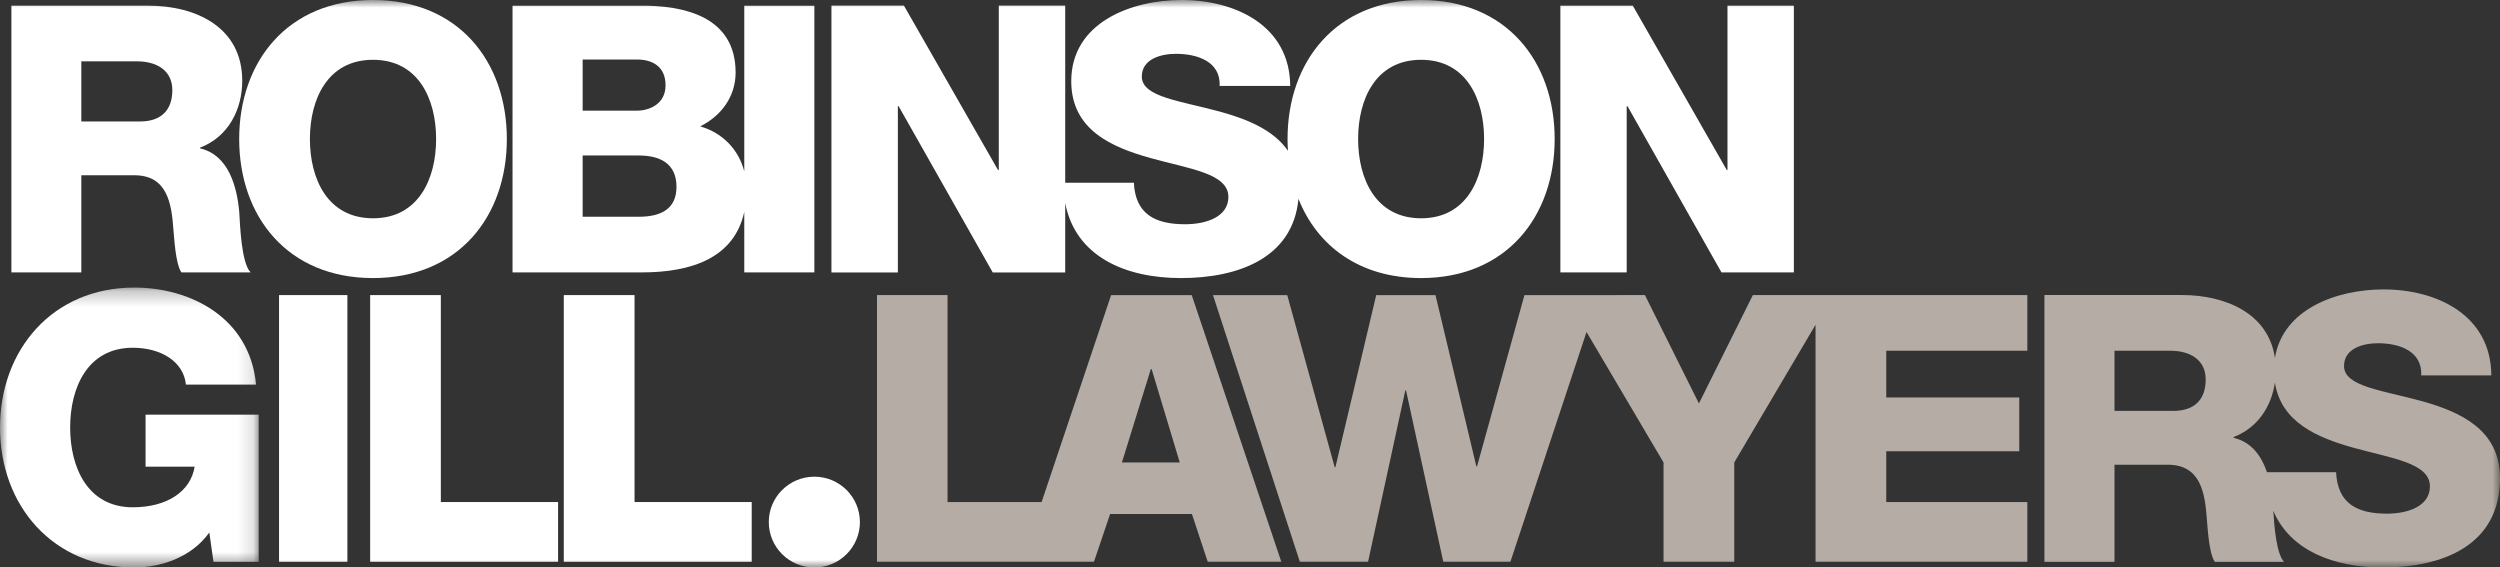
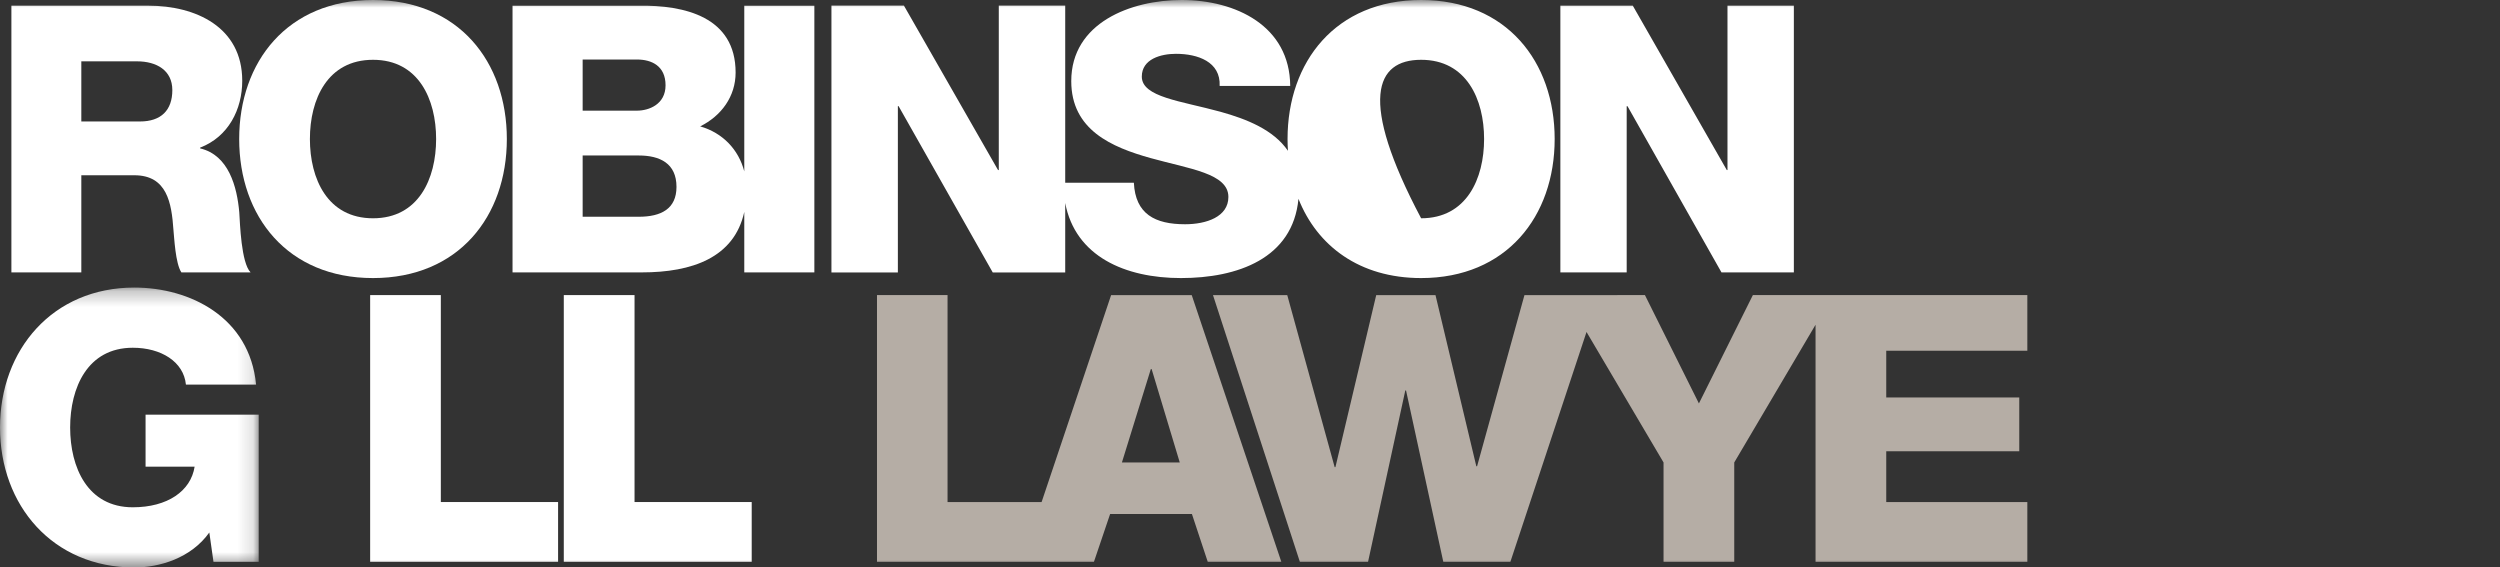
<svg xmlns="http://www.w3.org/2000/svg" xmlns:xlink="http://www.w3.org/1999/xlink" width="163px" height="37px" viewBox="0 0 163 37" version="1.1">
  <rect x="0" y="0" width="163" height="37" fill="#333333" stroke="none" />
  <title>Logo-RG-Footer</title>
  <desc>Created with Sketch.</desc>
  <defs>
    <polygon id="path-1" points="0 0.249 16.868 0.249 16.868 18.5 0 18.5" />
    <polygon id="path-3" points="0 37 163 37 163 0 0 0" />
  </defs>
  <g id="Symbols" stroke="none" stroke-width="1" fill="none" fill-rule="evenodd">
    <g id="Section-Footer-Website" transform="translate(-1222, -591)">
      <g id="Content">
        <g transform="translate(214, 67)">
          <g id="Logo-RG-Footer" transform="translate(1008, 524)">
            <g id="Group-3" transform="translate(0, 18.5)">
              <mask id="mask-2" fill="white">
                <use xlink:href="#path-1" />
              </mask>
              <g id="Clip-2" />
              <path d="M16.868,18.131 L13.919,18.131 L13.648,16.219 C12.441,17.909 10.379,18.5 8.755,18.5 C3.442,18.5 -0,14.452 -0,9.373 C-0,4.294 3.442,0.249 8.755,0.249 C12.392,0.249 16.279,2.184 16.697,6.575 L12.122,6.575 C11.974,5.08 10.5,4.173 8.658,4.173 C5.706,4.173 4.574,6.774 4.574,9.373 C4.574,11.973 5.706,14.575 8.658,14.575 C10.92,14.575 12.441,13.52 12.69,11.925 L9.491,11.925 L9.491,8.537 L16.868,8.537 L16.868,18.131 Z" id="Fill-1" fill="#FFFFFF" mask="url(#mask-2)" />
            </g>
            <mask id="mask-4" fill="white">
              <use xlink:href="#path-3" />
            </mask>
            <g id="Clip-5" />
-             <polygon id="Fill-4" fill="#FFFFFF" mask="url(#mask-4)" points="18.194 36.63 22.649 36.63 22.649 19.24 18.194 19.24" />
            <path d="M5.302,7.92 L9.127,7.92 C10.5,7.92 11.236,7.19 11.236,5.874 C11.236,4.585 10.207,3.999 8.932,3.999 L5.302,3.999 L5.302,7.92 Z M0.743,0.37 L9.668,0.37 C12.757,0.37 15.794,1.758 15.794,5.266 C15.794,7.14 14.889,8.919 13.049,9.625 L13.049,9.675 C14.914,10.114 15.454,12.183 15.601,13.84 C15.648,14.57 15.723,17.128 16.337,17.76 L11.826,17.76 C11.434,17.175 11.36,15.473 11.308,14.984 C11.187,13.232 10.893,11.427 8.76,11.427 L5.302,11.427 L5.302,17.76 L0.743,17.76 L0.743,0.37 Z" id="Fill-6" fill="#FFFFFF" mask="url(#mask-4)" />
            <path d="M24.321,14.232 C27.296,14.232 28.435,11.648 28.435,9.063 C28.435,6.481 27.296,3.899 24.321,3.899 C21.346,3.899 20.206,6.481 20.206,9.063 C20.206,11.648 21.346,14.232 24.321,14.232 M24.321,0 C29.898,0 33.046,4.021 33.046,9.063 C33.046,14.11 29.898,18.13 24.321,18.13 C18.742,18.13 15.595,14.11 15.595,9.063 C15.595,4.021 18.742,0 24.321,0" id="Fill-7" fill="#FFFFFF" mask="url(#mask-4)" />
            <path d="M41.648,14.132 L37.989,14.132 L37.989,10.138 L41.648,10.138 C43.026,10.138 44.107,10.651 44.107,12.184 C44.107,13.621 43.098,14.132 41.648,14.132 L41.648,14.132 Z M37.989,3.88 L41.527,3.88 C42.484,3.88 43.394,4.295 43.394,5.561 C43.394,6.803 42.313,7.215 41.527,7.215 L37.989,7.215 L37.989,3.88 Z M48.527,0.372 L48.527,11.175 C48.16,9.76 47.129,8.664 45.652,8.24 C47.029,7.557 47.962,6.291 47.962,4.731 C47.962,1.104 44.648,0.324 41.625,0.372 L33.417,0.372 L33.417,17.76 L41.844,17.76 C45.121,17.76 47.872,16.801 48.527,13.817 L48.527,17.76 L53.096,17.76 L53.096,0.372 L48.527,0.372 Z" id="Fill-8" fill="#FFFFFF" mask="url(#mask-4)" />
-             <path d="M92.657,14.232 C89.686,14.232 88.549,11.648 88.549,9.063 C88.549,6.481 89.686,3.899 92.657,3.899 C95.622,3.899 96.763,6.481 96.763,9.063 C96.763,11.648 95.622,14.232 92.657,14.232 M92.657,0 C87.089,0 83.948,4.021 83.948,9.063 C83.948,9.324 83.958,9.58 83.974,9.832 C83.032,8.46 81.296,7.766 79.57,7.286 C76.996,6.579 74.446,6.335 74.446,4.995 C74.446,3.85 75.684,3.509 76.673,3.509 C78.083,3.509 79.595,4.021 79.521,5.605 L84.122,5.605 C84.098,1.682 80.561,0 77.045,0 C73.73,0 69.846,1.485 69.846,5.288 C69.846,8.48 72.494,9.6 75.019,10.307 C77.565,11.016 80.091,11.305 80.091,12.842 C80.091,14.136 78.656,14.621 77.268,14.621 C75.313,14.621 74.027,13.962 73.928,11.915 L69.452,11.915 L69.452,0.366 L65.121,0.366 L65.121,11.087 L65.072,11.087 L58.936,0.366 L54.21,0.366 L54.21,17.764 L58.541,17.764 L58.541,6.921 L58.588,6.921 L64.727,17.764 L69.452,17.764 L69.452,13.236 C70.114,16.725 73.367,18.13 76.996,18.13 C80.68,18.13 84.295,16.859 84.66,12.964 C85.878,16.031 88.636,18.13 92.657,18.13 C98.222,18.13 101.364,14.11 101.364,9.063 C101.364,4.021 98.222,0 92.657,0" id="Fill-9" fill="#FFFFFF" mask="url(#mask-4)" />
+             <path d="M92.657,14.232 C88.549,6.481 89.686,3.899 92.657,3.899 C95.622,3.899 96.763,6.481 96.763,9.063 C96.763,11.648 95.622,14.232 92.657,14.232 M92.657,0 C87.089,0 83.948,4.021 83.948,9.063 C83.948,9.324 83.958,9.58 83.974,9.832 C83.032,8.46 81.296,7.766 79.57,7.286 C76.996,6.579 74.446,6.335 74.446,4.995 C74.446,3.85 75.684,3.509 76.673,3.509 C78.083,3.509 79.595,4.021 79.521,5.605 L84.122,5.605 C84.098,1.682 80.561,0 77.045,0 C73.73,0 69.846,1.485 69.846,5.288 C69.846,8.48 72.494,9.6 75.019,10.307 C77.565,11.016 80.091,11.305 80.091,12.842 C80.091,14.136 78.656,14.621 77.268,14.621 C75.313,14.621 74.027,13.962 73.928,11.915 L69.452,11.915 L69.452,0.366 L65.121,0.366 L65.121,11.087 L65.072,11.087 L58.936,0.366 L54.21,0.366 L54.21,17.764 L58.541,17.764 L58.541,6.921 L58.588,6.921 L64.727,17.764 L69.452,17.764 L69.452,13.236 C70.114,16.725 73.367,18.13 76.996,18.13 C80.68,18.13 84.295,16.859 84.66,12.964 C85.878,16.031 88.636,18.13 92.657,18.13 C98.222,18.13 101.364,14.11 101.364,9.063 C101.364,4.021 98.222,0 92.657,0" id="Fill-9" fill="#FFFFFF" mask="url(#mask-4)" />
            <polygon id="Fill-10" fill="#FFFFFF" mask="url(#mask-4)" points="101.736 0.37 106.458 0.37 112.587 11.087 112.632 11.087 112.632 0.37 116.959 0.37 116.959 17.76 112.24 17.76 106.112 6.923 106.06 6.923 106.06 17.76 101.736 17.76" />
            <polygon id="Fill-11" fill="#FFFFFF" mask="url(#mask-4)" points="36.387 32.733 28.742 32.733 28.742 19.24 24.134 19.24 24.134 36.63 36.387 36.63" />
-             <path d="M56.066,34.039 C56.066,35.673 54.736,37 53.096,37 C51.456,37 50.125,35.673 50.125,34.039 C50.125,32.406 51.456,31.08 53.096,31.08 C54.736,31.08 56.066,32.406 56.066,34.039" id="Fill-12" fill="#FFFFFF" mask="url(#mask-4)" />
            <polygon id="Fill-13" fill="#FFFFFF" mask="url(#mask-4)" points="49.011 32.733 41.372 32.733 41.372 19.24 36.759 19.24 36.759 36.63 49.011 36.63" />
-             <path d="M155.63,33.491 C153.689,33.491 152.412,32.835 152.312,30.788 L147.807,30.788 C147.449,29.733 146.799,28.819 145.63,28.545 L145.63,28.496 C147.208,27.89 148.097,26.504 148.324,24.94 C148.722,27.538 151.106,28.534 153.393,29.178 C155.925,29.886 158.431,30.179 158.431,31.712 C158.431,33.003 157.005,33.491 155.63,33.491 M141.7,26.79 L137.865,26.79 L137.865,22.867 L141.502,22.867 C142.781,22.867 143.811,23.45 143.811,24.742 C143.811,26.059 143.076,26.79 141.7,26.79 M157.915,26.157 C155.358,25.45 152.83,25.206 152.83,23.867 C152.83,22.722 154.058,22.379 155.041,22.379 C156.439,22.379 157.938,22.89 157.865,24.475 L162.435,24.475 C162.41,20.552 158.898,18.87 155.408,18.87 C152.364,18.87 148.839,20.143 148.326,23.339 C147.896,20.415 145.09,19.235 142.241,19.235 L133.296,19.235 L133.296,36.636 L137.865,36.636 L137.865,30.299 L141.333,30.299 C143.471,30.299 143.763,32.103 143.888,33.857 C143.936,34.344 144.012,36.051 144.404,36.636 L148.924,36.636 C148.425,36.121 148.283,34.344 148.218,33.301 C149.326,35.921 152.198,37 155.358,37 C159.219,37 163,35.587 163,31.178 C163,28.033 160.446,26.862 157.915,26.157" id="Fill-14" fill="#B5ADA5" mask="url(#mask-4)" />
            <path d="M73.149,30.152 L75.034,24.064 L75.086,24.064 L76.92,30.152 L73.149,30.152 Z M77.701,19.242 L72.444,19.242 L67.912,32.735 L61.78,32.735 L61.78,19.24 L57.18,19.24 L57.18,36.63 L71.325,36.63 L72.38,33.513 L77.713,33.513 L78.745,36.63 L83.542,36.63 L77.701,19.242 Z" id="Fill-15" fill="#B5ADA5" mask="url(#mask-4)" />
            <polygon id="Fill-16" fill="#B5ADA5" mask="url(#mask-4)" points="132.182 22.869 132.182 19.24 114.287 19.24 110.769 26.304 107.25 19.24 99.394 19.242 96.306 30.399 96.256 30.399 93.594 19.242 89.729 19.242 87.069 30.458 87.02 30.458 83.929 19.242 79.087 19.242 84.751 36.63 89.197 36.63 91.625 25.46 91.674 25.46 94.103 36.63 98.477 36.63 103.441 21.645 108.463 30.152 108.463 36.63 113.073 36.63 113.073 30.152 118.374 21.173 118.374 36.63 132.182 36.63 132.182 32.733 122.983 32.733 122.983 29.421 131.656 29.421 131.656 25.913 122.983 25.913 122.983 22.869" />
          </g>
        </g>
      </g>
    </g>
  </g>
</svg>